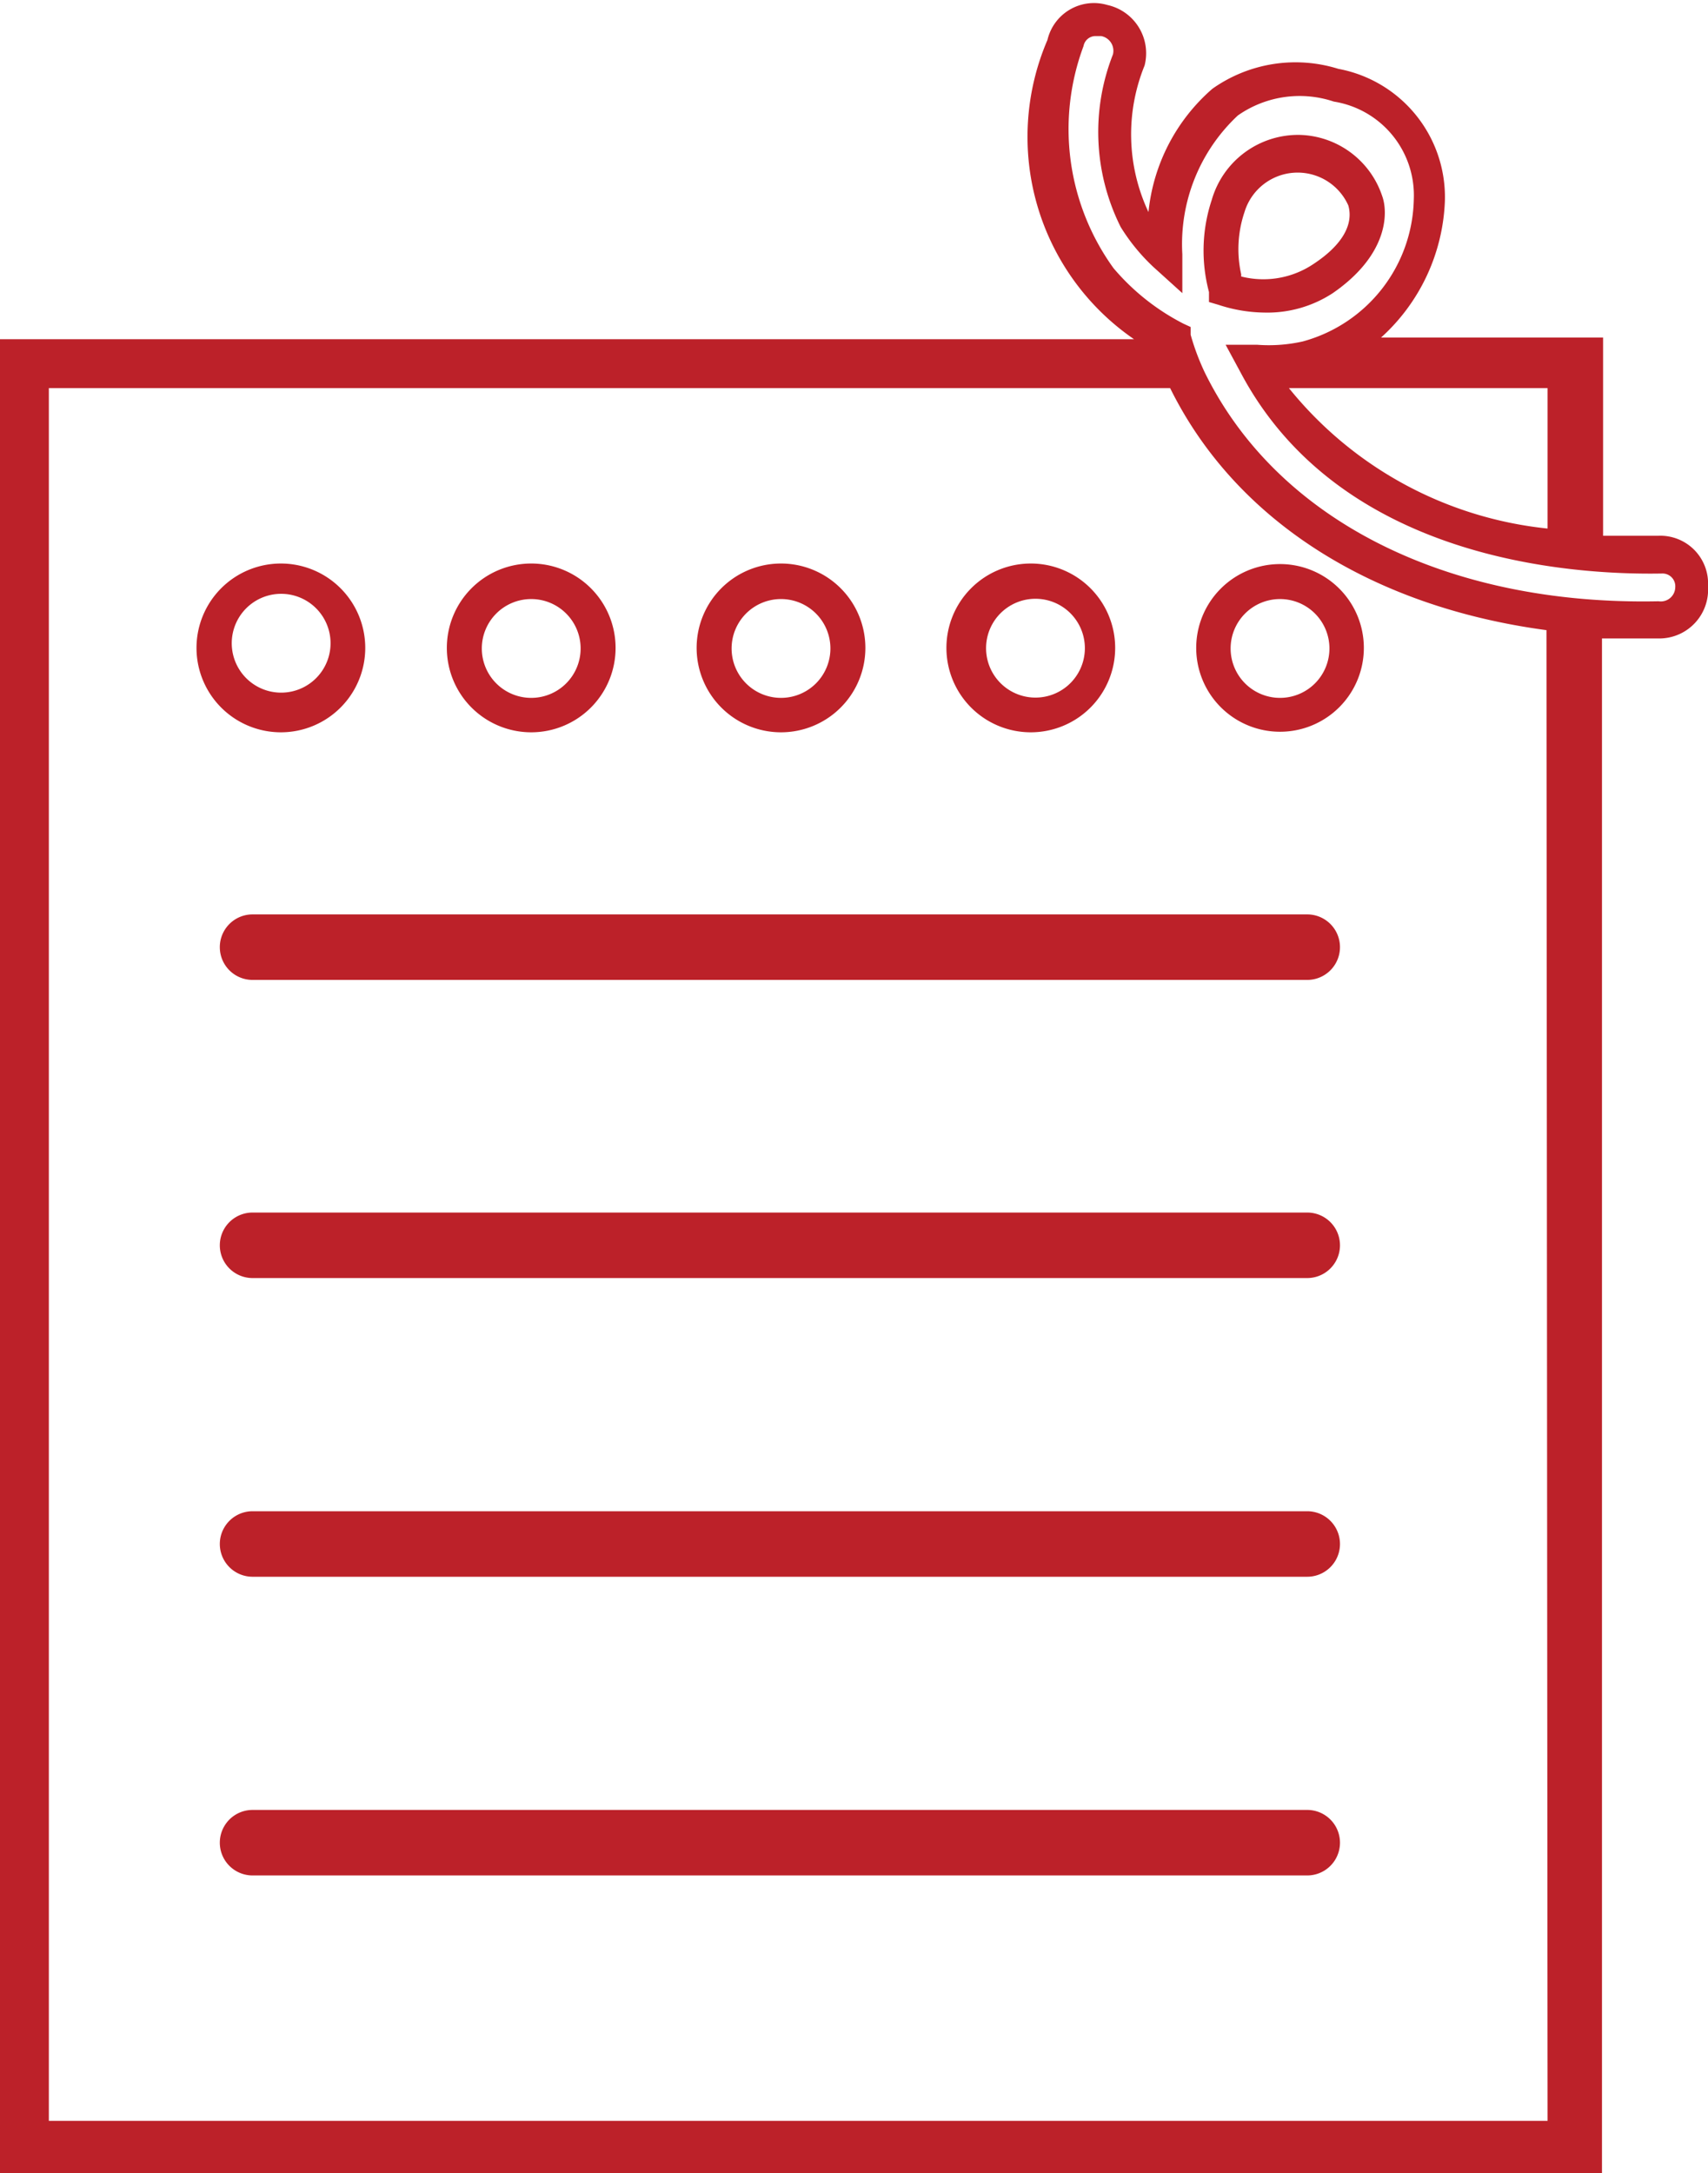
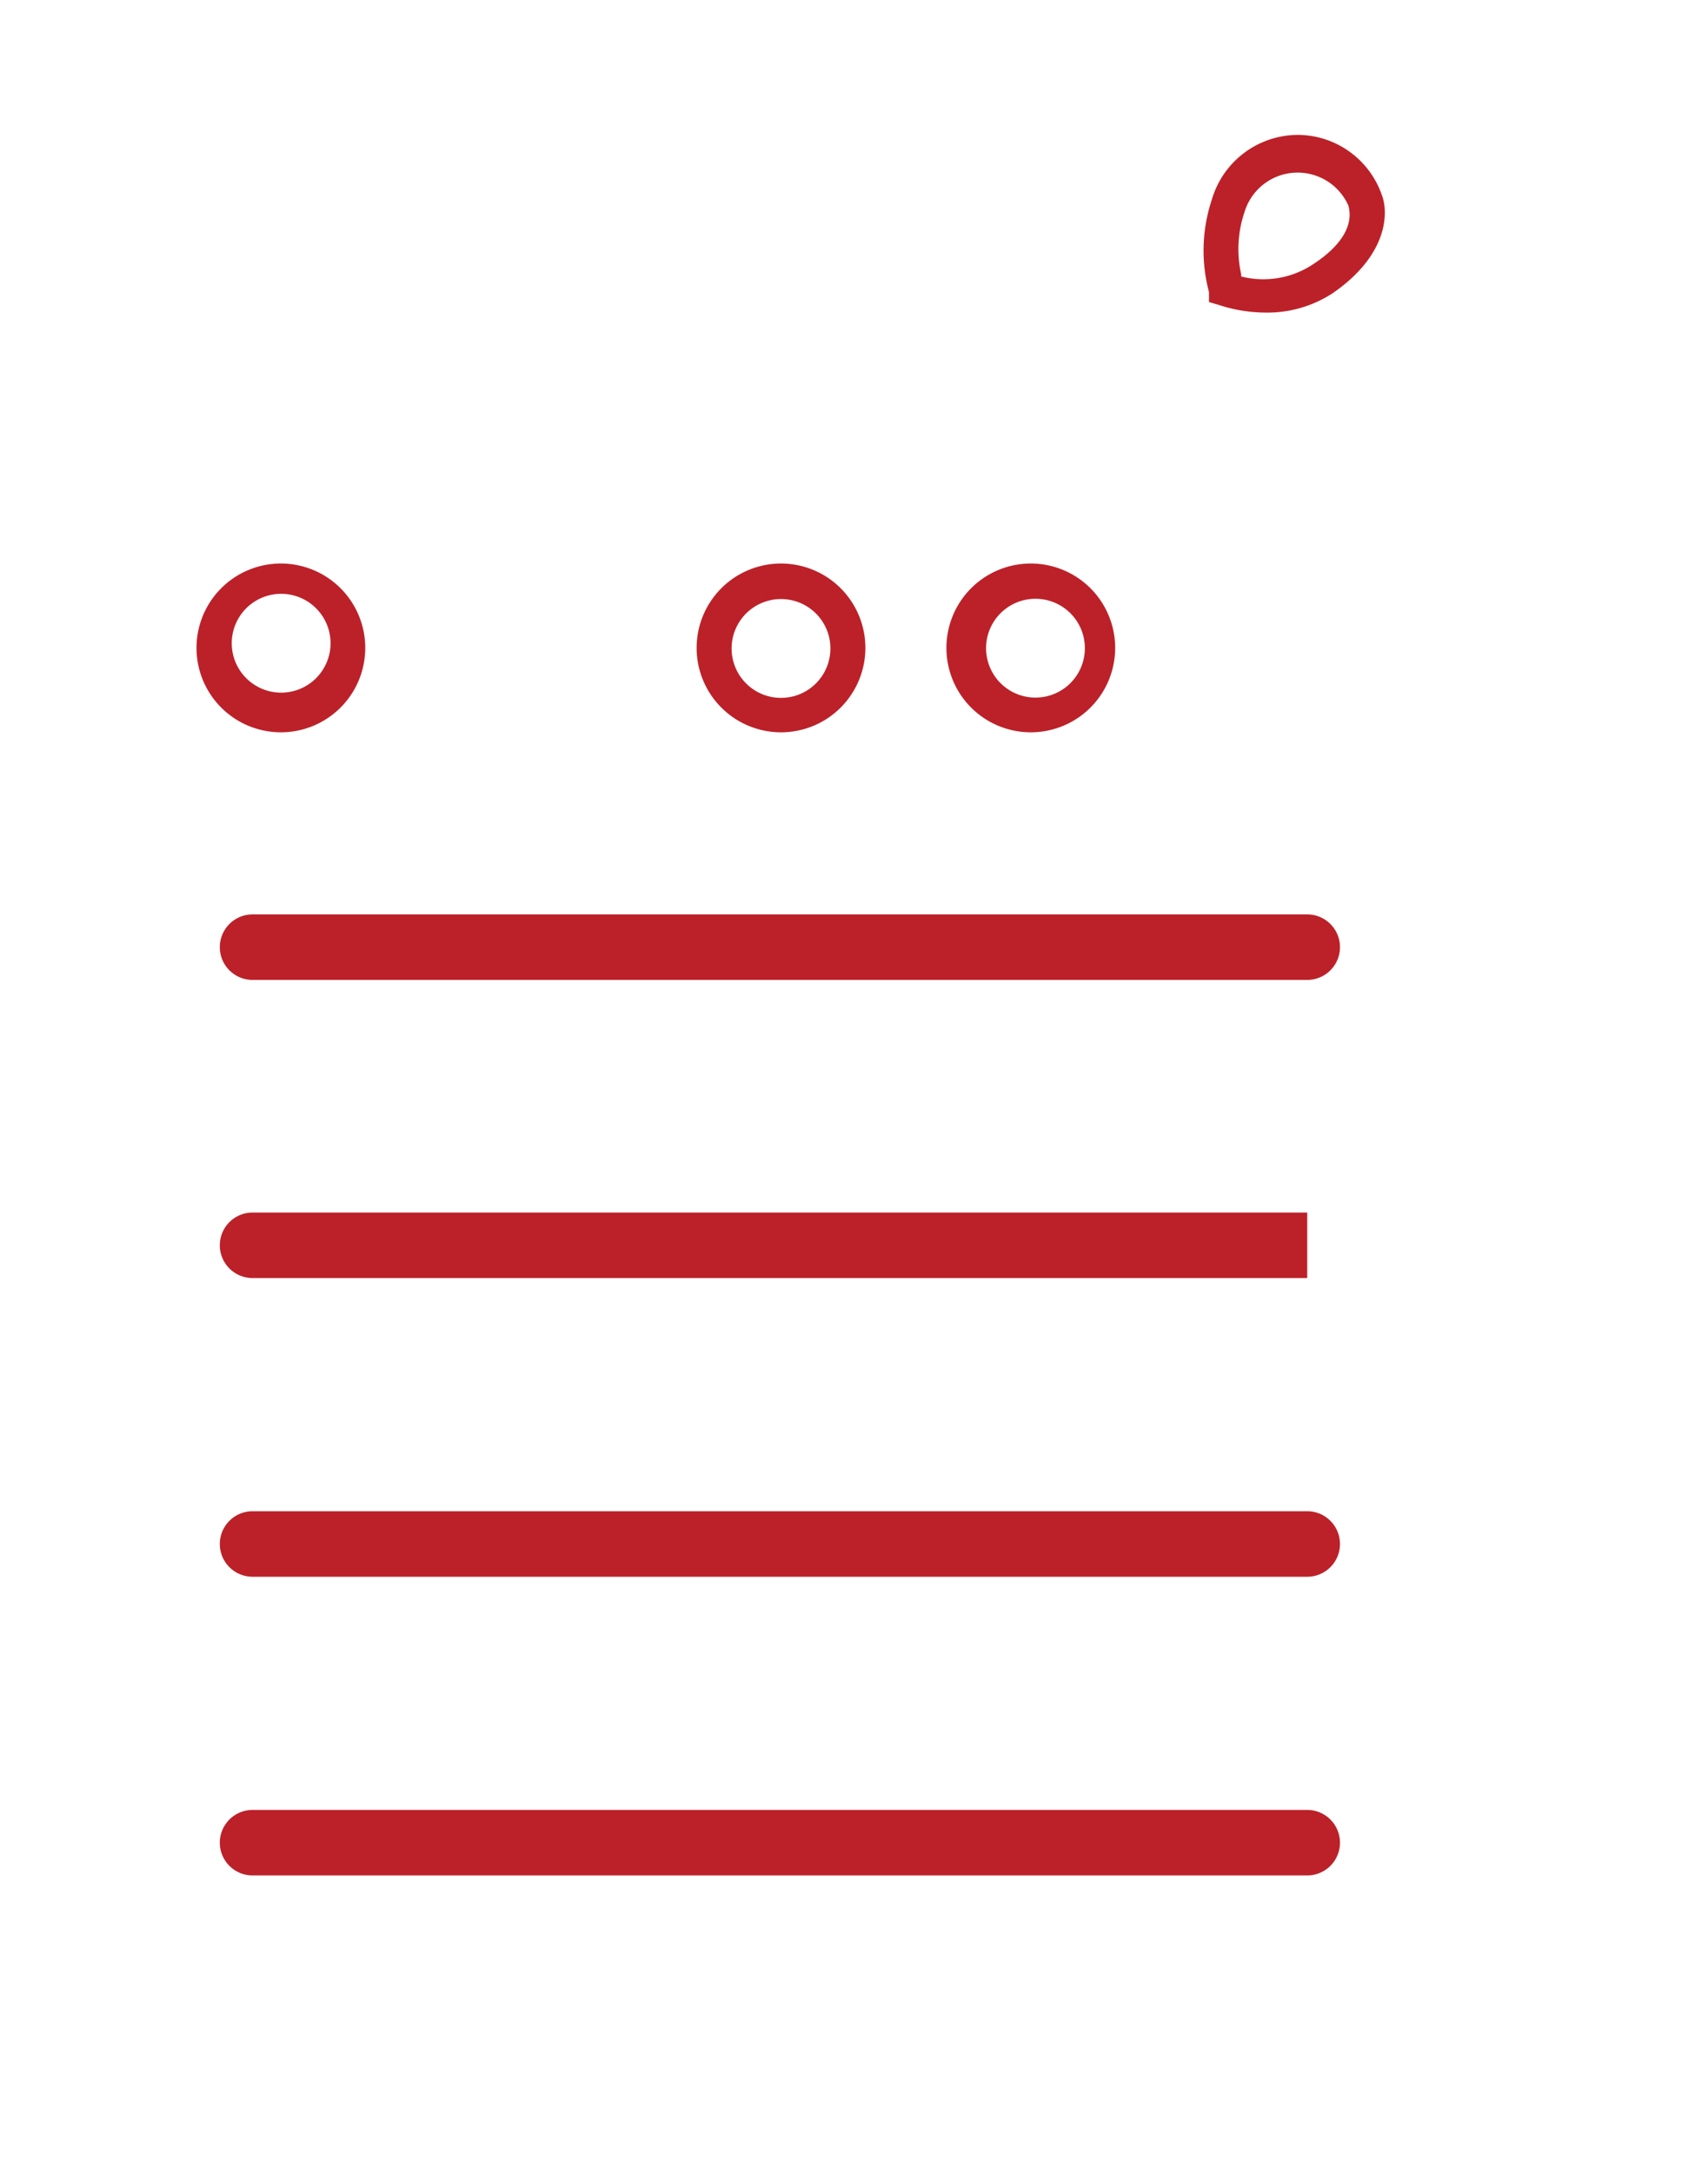
<svg xmlns="http://www.w3.org/2000/svg" id="Layer_1" data-name="Layer 1" viewBox="0 0 30.77 39.14">
  <defs>
    <style>.cls-1{fill:#bc2129;}</style>
  </defs>
  <title>manifesto rosso</title>
  <path class="cls-1" d="M607.91 287.19h-19a.59.59.0 000 1.18h19A.59.59.0 00607.91 287.19z" transform="translate(-584.36 -270.72)" />
-   <path class="cls-1" d="M607.91 292.56h-19a.59.59.0 000 1.18h19A.59.59.0 00607.91 292.56z" transform="translate(-584.36 -270.72)" />
+   <path class="cls-1" d="M607.91 292.56h-19a.59.59.0 000 1.18h19z" transform="translate(-584.36 -270.72)" />
  <path class="cls-1" d="M607.91 297.94h-19a.59.59.0 000 1.18h19A.59.59.0 00607.91 297.94z" transform="translate(-584.36 -270.72)" />
  <path class="cls-1" d="M607.91 303.32h-19a.59.59.0 000 1.18h19A.59.59.0 00607.91 303.32z" transform="translate(-584.36 -270.72)" />
  <path class="cls-1" d="M590.94 282.4a1.52 1.52.0 10-1.51 1.51A1.52 1.52.0 00590.94 282.4zm-2.4.0a.89.89.0 111.77.0.89.89.0 01-1.77.0z" transform="translate(-584.36 -270.72)" />
-   <path class="cls-1" d="M593.93 283.91a1.52 1.52.0 10-1.52-1.51A1.52 1.52.0 00593.93 283.91zm0-2.4a.89.89.0 11-.89.89A.89.89.0 01593.93 281.51z" transform="translate(-584.36 -270.72)" />
  <path class="cls-1" d="M598.42 283.91a1.52 1.52.0 10-1.51-1.51A1.52 1.52.0 00598.42 283.91zm0-2.4a.89.89.0 11-.88.89A.89.89.0 01598.42 281.51z" transform="translate(-584.36 -270.72)" />
  <path class="cls-1" d="M602.92 283.91a1.52 1.52.0 10-1.51-1.51A1.52 1.52.0 00602.92 283.91zm0-2.4a.89.89.0 110 1.77.89.89.0 010-1.77z" transform="translate(-584.36 -270.72)" />
-   <path class="cls-1" d="M605.91 282.4a1.51 1.51.0 101.51-1.52A1.51 1.51.0 00605.91 282.4zm1.51-.89a.89.89.0 11-.89.89A.89.89.0 01607.42 281.51z" transform="translate(-584.36 -270.72)" />
-   <path class="cls-1" d="M614.24 280.37c-.27.0-.62.0-1 0v-3.57h-4a3.49 3.49.0 001.15-2.46 2.35 2.35.0 00-1.92-2.38 2.59 2.59.0 00-2.27.36 3.39 3.39.0 00-1.15 2.22 3.29 3.29.0 01-.07-2.64.89.89.0 00-.67-1.09.86.86.0 00-1.08.63 4.42 4.42.0 001.56 5.39H584.36v33.09h28.86v-27.7h.76.28a.88.88.0 00.87-.94A.86.86.0 00614.24 280.37zm-2-2.66v2.53a6.89 6.89.0 01-4.66-2.53zm0 31.21h-27V277.71h20.2c1.18 2.39 3.64 3.94 6.78 4.36zm2-27.37c-3.82.08-6.88-1.47-8.18-4.13a4.29 4.29.0 01-.25-.67v-.14l-.13-.06a4.1 4.1.0 01-1.26-1 4.28 4.28.0 01-.54-4 .22.22.0 01.23-.18h.09a.27.27.0 01.21.33 3.82 3.82.0 00.14 3.11 3.52 3.52.0 00.59.72l.52.47v-.7a3.17 3.17.0 011-2.5 1.94 1.94.0 011.73-.25 1.71 1.71.0 011.44 1.76 2.71 2.71.0 01-2 2.56 2.79 2.79.0 01-.82.06h-.57l.27.5c1.78 3.36 5.9 3.65 7.59 3.62h0a.23.23.0 01.24.25A.26.26.0 01614.24 281.55z" transform="translate(-584.36 -270.72)" />
  <path class="cls-1" d="M608.37 276c1-.69 1-1.45.89-1.75a1.61 1.61.0 00-1.48-1.1 1.62 1.62.0 00-1.59 1.17 2.9 2.9.0 00-.05 1.66v.18l.17.05a2.73 2.73.0 00.83.14A2.15 2.15.0 00608.37 276zm-1.65-.34a2.08 2.08.0 01.06-1.12 1 1 0 011.87-.12c.1.35-.12.72-.62 1.05A1.62 1.62.0 01606.72 275.7z" transform="translate(-584.36 -270.72)" />
</svg>